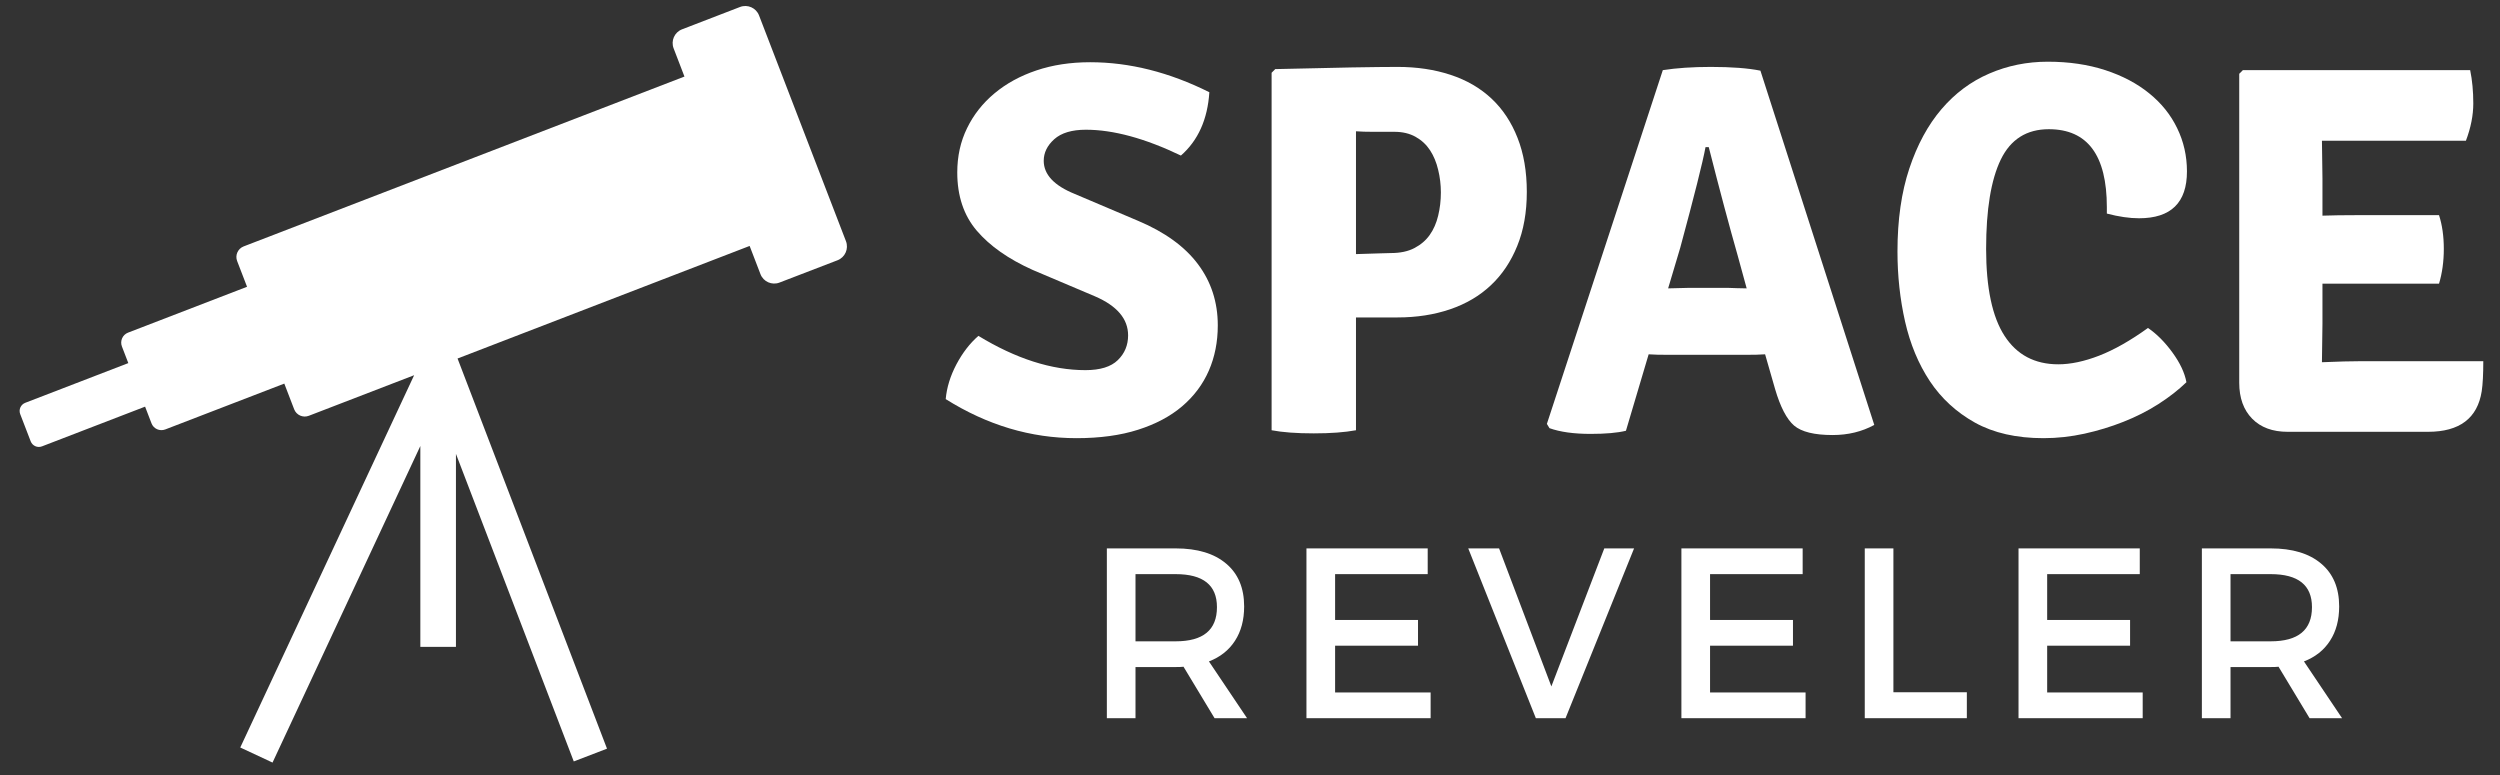
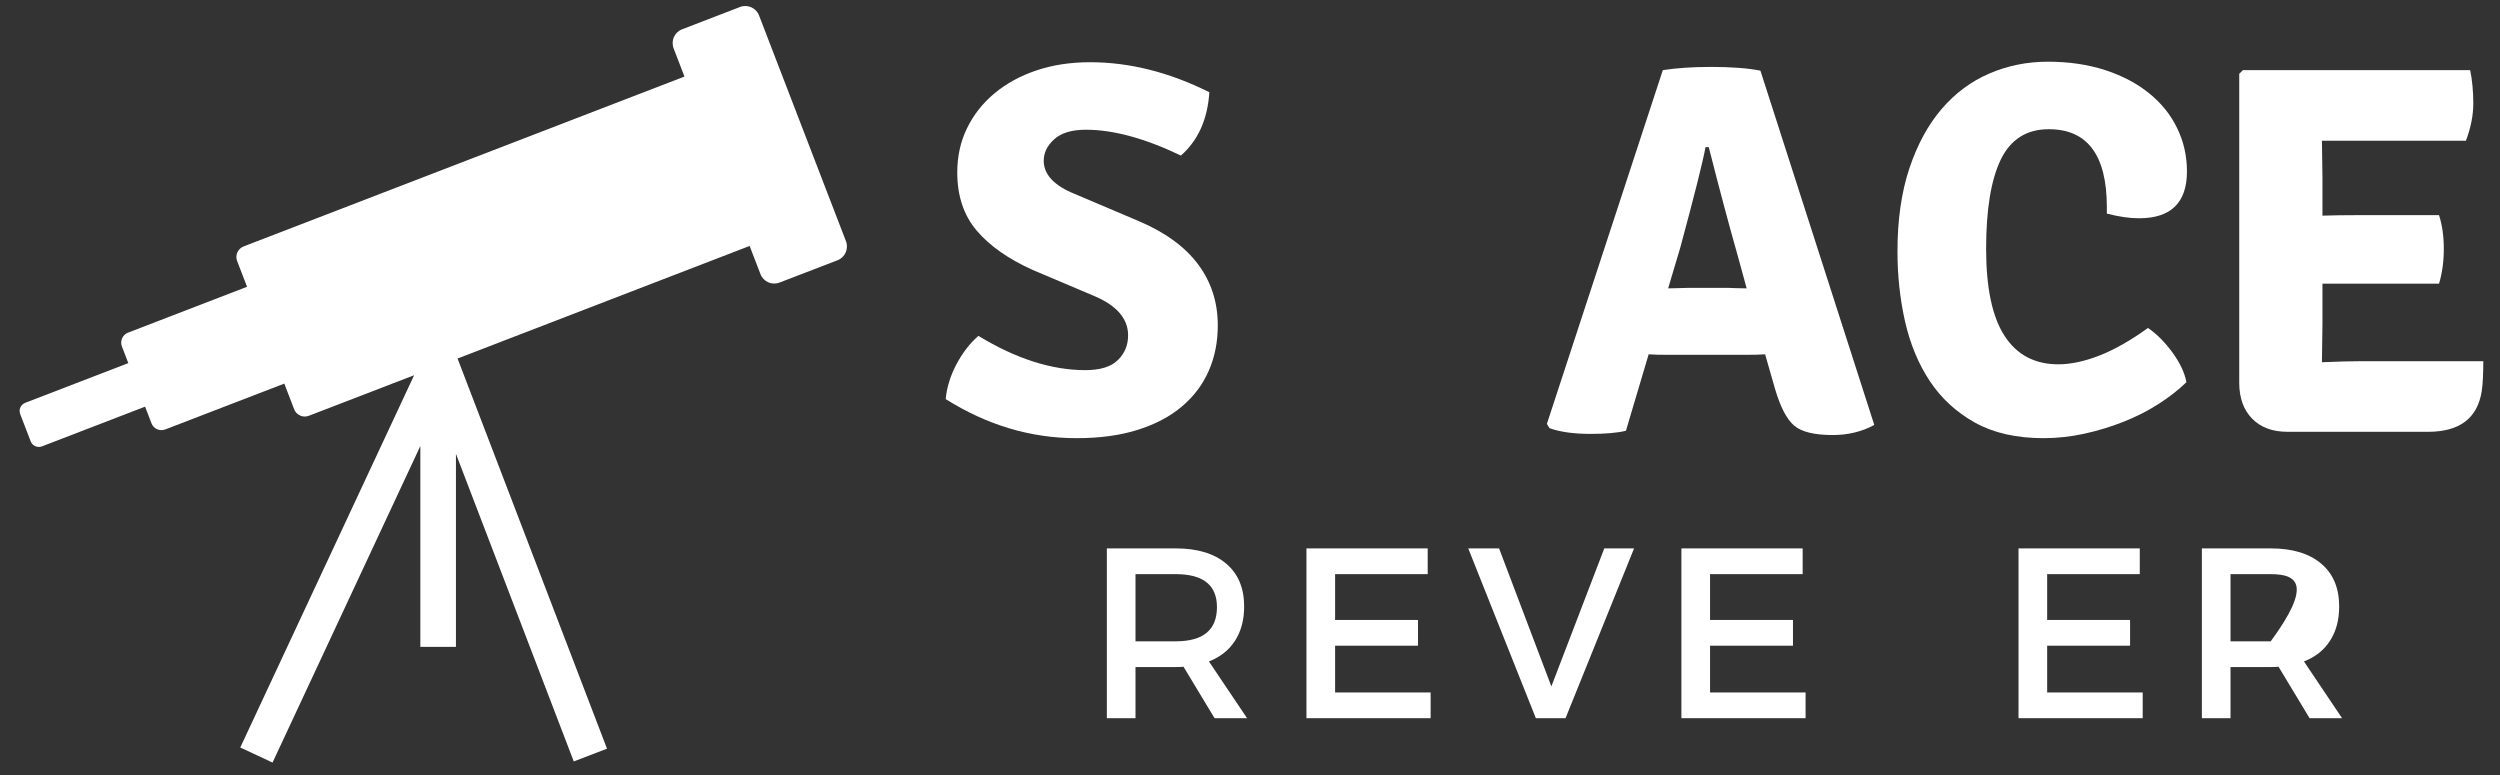
<svg xmlns="http://www.w3.org/2000/svg" width="500" zoomAndPan="magnify" viewBox="0 0 375 116.25" height="155" preserveAspectRatio="xMidYMid meet" version="1.0">
  <rect x="0" y="0" width="375" height="116.25" fill="#333333" stroke="none" />
  <defs>
    <g />
    <clipPath id="175088f37c">
      <path d="M 2.691 0.598 L 127.289 0.598 L 127.289 114.512 L 2.691 114.512 Z M 2.691 0.598 " clip-rule="nonzero" />
    </clipPath>
  </defs>
  <g clip-path="url(#175088f37c)">
    <path fill="#ffffff" d="M 126.895 36.18 L 113.855 2.312 C 113.418 1.18 112.141 0.609 111.004 1.047 L 102.309 4.398 C 101.168 4.84 100.605 6.117 101.043 7.254 L 102.668 11.484 L 36.547 36.961 C 35.672 37.301 35.23 38.289 35.574 39.164 L 37.055 43.012 L 37.047 43.02 L 19.207 49.895 C 18.379 50.215 17.969 51.145 18.289 51.973 L 19.246 54.465 L 3.785 60.422 C 3.109 60.684 2.77 61.441 3.031 62.117 L 4.605 66.203 C 4.863 66.875 5.625 67.219 6.301 66.953 L 21.766 60.996 L 21.766 61.004 L 22.723 63.496 C 23.035 64.324 23.969 64.734 24.797 64.414 L 42.645 57.539 L 44.125 61.395 C 44.465 62.27 45.445 62.707 46.328 62.367 L 62.121 56.281 L 36.039 112.125 L 40.879 114.387 L 63.051 66.902 L 63.051 97.027 L 68.391 97.027 L 68.391 68.078 L 86.066 114.215 L 91.051 112.301 L 68.633 53.777 L 112.445 36.891 L 114.07 41.121 C 114.508 42.262 115.789 42.824 116.922 42.387 L 125.629 39.039 C 126.762 38.602 127.332 37.32 126.895 36.18 " fill-opacity="1" fill-rule="nonzero" />
  </g>
  <g fill="#ffffff" fill-opacity="1">
    <g transform="translate(140.668, 64.537)">
      <g>
        <path d="M 1.188 -4.672 C 1.344 -6.41 1.879 -8.148 2.797 -9.891 C 3.723 -11.629 4.82 -13.051 6.094 -14.156 C 11.727 -10.727 17.078 -9.016 22.141 -9.016 C 24.359 -9.016 25.977 -9.516 27 -10.516 C 28.031 -11.516 28.547 -12.754 28.547 -14.234 C 28.547 -16.711 26.883 -18.664 23.562 -20.094 L 14.234 -24.047 C 10.598 -25.68 7.801 -27.645 5.844 -29.938 C 3.895 -32.227 2.922 -35.141 2.922 -38.672 C 2.922 -41.098 3.41 -43.312 4.391 -45.312 C 5.367 -47.32 6.738 -49.062 8.5 -50.531 C 10.27 -52.008 12.363 -53.156 14.781 -53.969 C 17.207 -54.789 19.898 -55.203 22.859 -55.203 C 28.766 -55.203 34.723 -53.703 40.734 -50.703 C 40.473 -46.641 39.051 -43.473 36.469 -41.203 C 31.082 -43.785 26.332 -45.078 22.219 -45.078 C 20.113 -45.078 18.531 -44.602 17.469 -43.656 C 16.414 -42.707 15.891 -41.629 15.891 -40.422 C 15.891 -38.359 17.445 -36.695 20.562 -35.438 L 30.062 -31.406 C 34.062 -29.719 37.051 -27.551 39.031 -24.906 C 41.008 -22.27 42 -19.211 42 -15.734 C 42 -13.254 41.551 -10.988 40.656 -8.938 C 39.758 -6.883 38.426 -5.102 36.656 -3.594 C 34.895 -2.094 32.691 -0.922 30.047 -0.078 C 27.41 0.766 24.328 1.188 20.797 1.188 C 13.941 1.188 7.406 -0.766 1.188 -4.672 Z M 1.188 -4.672 " />
      </g>
    </g>
  </g>
  <g fill="#ffffff" fill-opacity="1">
    <g transform="translate(184.725, 64.537)">
      <g>
-         <path d="M 24.922 -16.922 L 18.672 -16.922 L 18.672 0 C 16.984 0.312 14.875 0.469 12.344 0.469 C 9.758 0.469 7.648 0.312 6.016 0 L 6.016 -53.625 L 6.562 -54.172 C 11.156 -54.285 14.969 -54.367 18 -54.422 C 21.031 -54.473 23.336 -54.5 24.922 -54.5 C 27.816 -54.5 30.461 -54.102 32.859 -53.312 C 35.266 -52.52 37.312 -51.332 39 -49.75 C 40.688 -48.164 41.988 -46.203 42.906 -43.859 C 43.832 -41.516 44.297 -38.812 44.297 -35.75 C 44.297 -32.688 43.816 -29.984 42.859 -27.641 C 41.91 -25.297 40.594 -23.332 38.906 -21.75 C 37.227 -20.164 35.188 -18.961 32.781 -18.141 C 30.383 -17.328 27.766 -16.922 24.922 -16.922 Z M 18.672 -44.844 L 18.672 -26.422 C 20.141 -26.473 21.305 -26.508 22.172 -26.531 C 23.047 -26.562 23.617 -26.578 23.891 -26.578 C 25.305 -26.578 26.488 -26.828 27.438 -27.328 C 28.395 -27.828 29.16 -28.484 29.734 -29.297 C 30.316 -30.117 30.738 -31.082 31 -32.188 C 31.27 -33.301 31.406 -34.461 31.406 -35.672 C 31.406 -36.828 31.27 -37.957 31 -39.062 C 30.738 -40.176 30.332 -41.156 29.781 -42 C 29.227 -42.844 28.504 -43.516 27.609 -44.016 C 26.711 -44.516 25.656 -44.766 24.438 -44.766 C 23.227 -44.766 22.145 -44.766 21.188 -44.766 C 20.238 -44.766 19.398 -44.789 18.672 -44.844 Z M 18.672 -44.844 " />
-       </g>
+         </g>
    </g>
  </g>
  <g fill="#ffffff" fill-opacity="1">
    <g transform="translate(231.313, 64.537)">
      <g>
        <path d="M 19.141 -11.312 C 17.711 -11.312 16.66 -11.336 15.984 -11.391 L 12.578 0.078 C 11.305 0.391 9.539 0.547 7.281 0.547 C 4.75 0.547 2.691 0.258 1.109 -0.312 L 0.719 -0.953 L 18.109 -54.016 C 20.172 -54.336 22.57 -54.5 25.312 -54.5 C 28.414 -54.5 30.895 -54.312 32.75 -53.938 L 49.828 -0.797 C 47.984 0.211 45.898 0.719 43.578 0.719 C 40.836 0.719 38.91 0.242 37.797 -0.703 C 36.691 -1.66 35.742 -3.484 34.953 -6.172 L 33.453 -11.391 C 32.766 -11.336 31.738 -11.312 30.375 -11.312 Z M 18.906 -21.281 L 22.062 -21.359 L 27.844 -21.359 C 28.102 -21.359 28.562 -21.344 29.219 -21.312 C 29.883 -21.289 30.375 -21.281 30.688 -21.281 L 29.344 -26.188 C 28.082 -30.613 26.633 -36.039 25 -42.469 L 24.516 -42.469 C 24.098 -40.207 22.832 -35.172 20.719 -27.359 Z M 18.906 -21.281 " />
      </g>
    </g>
  </g>
  <g fill="#ffffff" fill-opacity="1">
    <g transform="translate(281.777, 64.537)">
      <g>
        <path d="M 34.25 -32.5 L 34.25 -33.453 C 34.25 -41.254 31.348 -45.156 25.547 -45.156 C 22.223 -45.156 19.82 -43.641 18.344 -40.609 C 16.875 -37.578 16.141 -33.109 16.141 -27.203 C 16.141 -21.348 17.062 -17 18.906 -14.156 C 20.75 -11.312 23.438 -9.891 26.969 -9.891 C 28.812 -9.891 30.852 -10.32 33.094 -11.188 C 35.344 -12.062 37.785 -13.445 40.422 -15.344 C 41.734 -14.445 42.957 -13.219 44.094 -11.656 C 45.227 -10.102 45.926 -8.617 46.188 -7.203 C 44.977 -6.035 43.566 -4.938 41.953 -3.906 C 40.348 -2.883 38.609 -2.004 36.734 -1.266 C 34.867 -0.523 32.922 0.066 30.891 0.516 C 28.859 0.961 26.812 1.188 24.75 1.188 C 20.695 1.188 17.27 0.41 14.469 -1.141 C 11.676 -2.703 9.422 -4.773 7.703 -7.359 C 5.992 -9.941 4.754 -12.922 3.984 -16.297 C 3.223 -19.672 2.844 -23.176 2.844 -26.812 C 2.844 -31.562 3.438 -35.711 4.625 -39.266 C 5.812 -42.828 7.422 -45.797 9.453 -48.172 C 11.484 -50.547 13.867 -52.32 16.609 -53.5 C 19.348 -54.688 22.273 -55.281 25.391 -55.281 C 28.555 -55.281 31.43 -54.859 34.016 -54.016 C 36.598 -53.172 38.797 -52.008 40.609 -50.531 C 42.43 -49.062 43.828 -47.32 44.797 -45.312 C 45.773 -43.312 46.266 -41.148 46.266 -38.828 C 46.266 -34.141 43.867 -31.797 39.078 -31.797 C 37.648 -31.797 36.039 -32.031 34.25 -32.5 Z M 34.25 -32.5 " />
      </g>
    </g>
  </g>
  <g fill="#ffffff" fill-opacity="1">
    <g transform="translate(329.947, 64.537)">
      <g>
        <path d="M 18.422 -15.984 L 18.344 -10.281 L 18.344 -10.203 C 20.77 -10.305 22.723 -10.359 24.203 -10.359 L 42.547 -10.359 C 42.547 -8.41 42.469 -6.91 42.312 -5.859 C 41.676 -1.797 38.988 0.234 34.25 0.234 L 13.203 0.234 C 10.941 0.234 9.164 -0.422 7.875 -1.734 C 6.582 -3.055 5.938 -4.852 5.938 -7.125 L 5.938 -53.469 L 6.484 -54.016 L 40.578 -54.016 C 40.891 -52.492 41.047 -50.832 41.047 -49.031 C 41.047 -47.238 40.676 -45.367 39.938 -43.422 L 18.344 -43.422 L 18.422 -37.734 L 18.422 -32.188 C 19.797 -32.238 21.594 -32.266 23.812 -32.266 L 35.906 -32.266 C 36.383 -30.797 36.625 -29.109 36.625 -27.203 C 36.625 -25.305 36.383 -23.566 35.906 -21.984 L 18.422 -21.984 Z M 18.422 -15.984 " />
      </g>
    </g>
  </g>
  <g fill="#ffffff" fill-opacity="1">
    <g transform="translate(162.684, 107.729)">
      <g>
        <path d="M 19.5 0 L 14.844 -7.719 C 14.602 -7.688 14.211 -7.672 13.672 -7.672 L 7.641 -7.672 L 7.641 0 L 3.344 0 L 3.344 -25.469 L 13.672 -25.469 C 16.922 -25.469 19.441 -24.707 21.234 -23.188 C 23.035 -21.676 23.938 -19.535 23.938 -16.766 C 23.938 -14.734 23.477 -13.016 22.562 -11.609 C 21.656 -10.203 20.352 -9.172 18.656 -8.516 L 24.375 0 Z M 7.641 -11.531 L 13.672 -11.531 C 17.797 -11.531 19.859 -13.238 19.859 -16.656 C 19.859 -19.957 17.797 -21.609 13.672 -21.609 L 7.641 -21.609 Z M 7.641 -11.531 " />
      </g>
    </g>
  </g>
  <g fill="#ffffff" fill-opacity="1">
    <g transform="translate(192.624, 107.729)">
      <g>
        <path d="M 21.531 -21.609 L 7.641 -21.609 L 7.641 -14.734 L 20.078 -14.734 L 20.078 -10.875 L 7.641 -10.875 L 7.641 -3.859 L 21.969 -3.859 L 21.969 0 L 3.344 0 L 3.344 -25.469 L 21.531 -25.469 Z M 21.531 -21.609 " />
      </g>
    </g>
  </g>
  <g fill="#ffffff" fill-opacity="1">
    <g transform="translate(220.127, 107.729)">
      <g>
        <path d="M 14.703 0 L 10.25 0 L 0.109 -25.469 L 4.734 -25.469 L 12.578 -4.766 L 20.516 -25.469 L 24.984 -25.469 Z M 14.703 0 " />
      </g>
    </g>
  </g>
  <g fill="#ffffff" fill-opacity="1">
    <g transform="translate(248.867, 107.729)">
      <g>
        <path d="M 21.531 -21.609 L 7.641 -21.609 L 7.641 -14.734 L 20.078 -14.734 L 20.078 -10.875 L 7.641 -10.875 L 7.641 -3.859 L 21.969 -3.859 L 21.969 0 L 3.344 0 L 3.344 -25.469 L 21.531 -25.469 Z M 21.531 -21.609 " />
      </g>
    </g>
  </g>
  <g fill="#ffffff" fill-opacity="1">
    <g transform="translate(276.37, 107.729)">
      <g>
-         <path d="M 7.641 -3.891 L 18.656 -3.891 L 18.656 0 L 3.344 0 L 3.344 -25.469 L 7.641 -25.469 Z M 7.641 -3.891 " />
-       </g>
+         </g>
    </g>
  </g>
  <g fill="#ffffff" fill-opacity="1">
    <g transform="translate(299.434, 107.729)">
      <g>
        <path d="M 21.531 -21.609 L 7.641 -21.609 L 7.641 -14.734 L 20.078 -14.734 L 20.078 -10.875 L 7.641 -10.875 L 7.641 -3.859 L 21.969 -3.859 L 21.969 0 L 3.344 0 L 3.344 -25.469 L 21.531 -25.469 Z M 21.531 -21.609 " />
      </g>
    </g>
  </g>
  <g fill="#ffffff" fill-opacity="1">
    <g transform="translate(326.937, 107.729)">
      <g>
-         <path d="M 19.5 0 L 14.844 -7.719 C 14.602 -7.688 14.211 -7.672 13.672 -7.672 L 7.641 -7.672 L 7.641 0 L 3.344 0 L 3.344 -25.469 L 13.672 -25.469 C 16.922 -25.469 19.441 -24.707 21.234 -23.188 C 23.035 -21.676 23.938 -19.535 23.938 -16.766 C 23.938 -14.734 23.477 -13.016 22.562 -11.609 C 21.656 -10.203 20.352 -9.172 18.656 -8.516 L 24.375 0 Z M 7.641 -11.531 L 13.672 -11.531 C 17.797 -11.531 19.859 -13.238 19.859 -16.656 C 19.859 -19.957 17.797 -21.609 13.672 -21.609 L 7.641 -21.609 Z M 7.641 -11.531 " />
+         <path d="M 19.5 0 L 14.844 -7.719 C 14.602 -7.688 14.211 -7.672 13.672 -7.672 L 7.641 -7.672 L 7.641 0 L 3.344 0 L 3.344 -25.469 L 13.672 -25.469 C 16.922 -25.469 19.441 -24.707 21.234 -23.188 C 23.035 -21.676 23.938 -19.535 23.938 -16.766 C 23.938 -14.734 23.477 -13.016 22.562 -11.609 C 21.656 -10.203 20.352 -9.172 18.656 -8.516 L 24.375 0 Z M 7.641 -11.531 L 13.672 -11.531 C 19.859 -19.957 17.797 -21.609 13.672 -21.609 L 7.641 -21.609 Z M 7.641 -11.531 " />
      </g>
    </g>
  </g>
</svg>